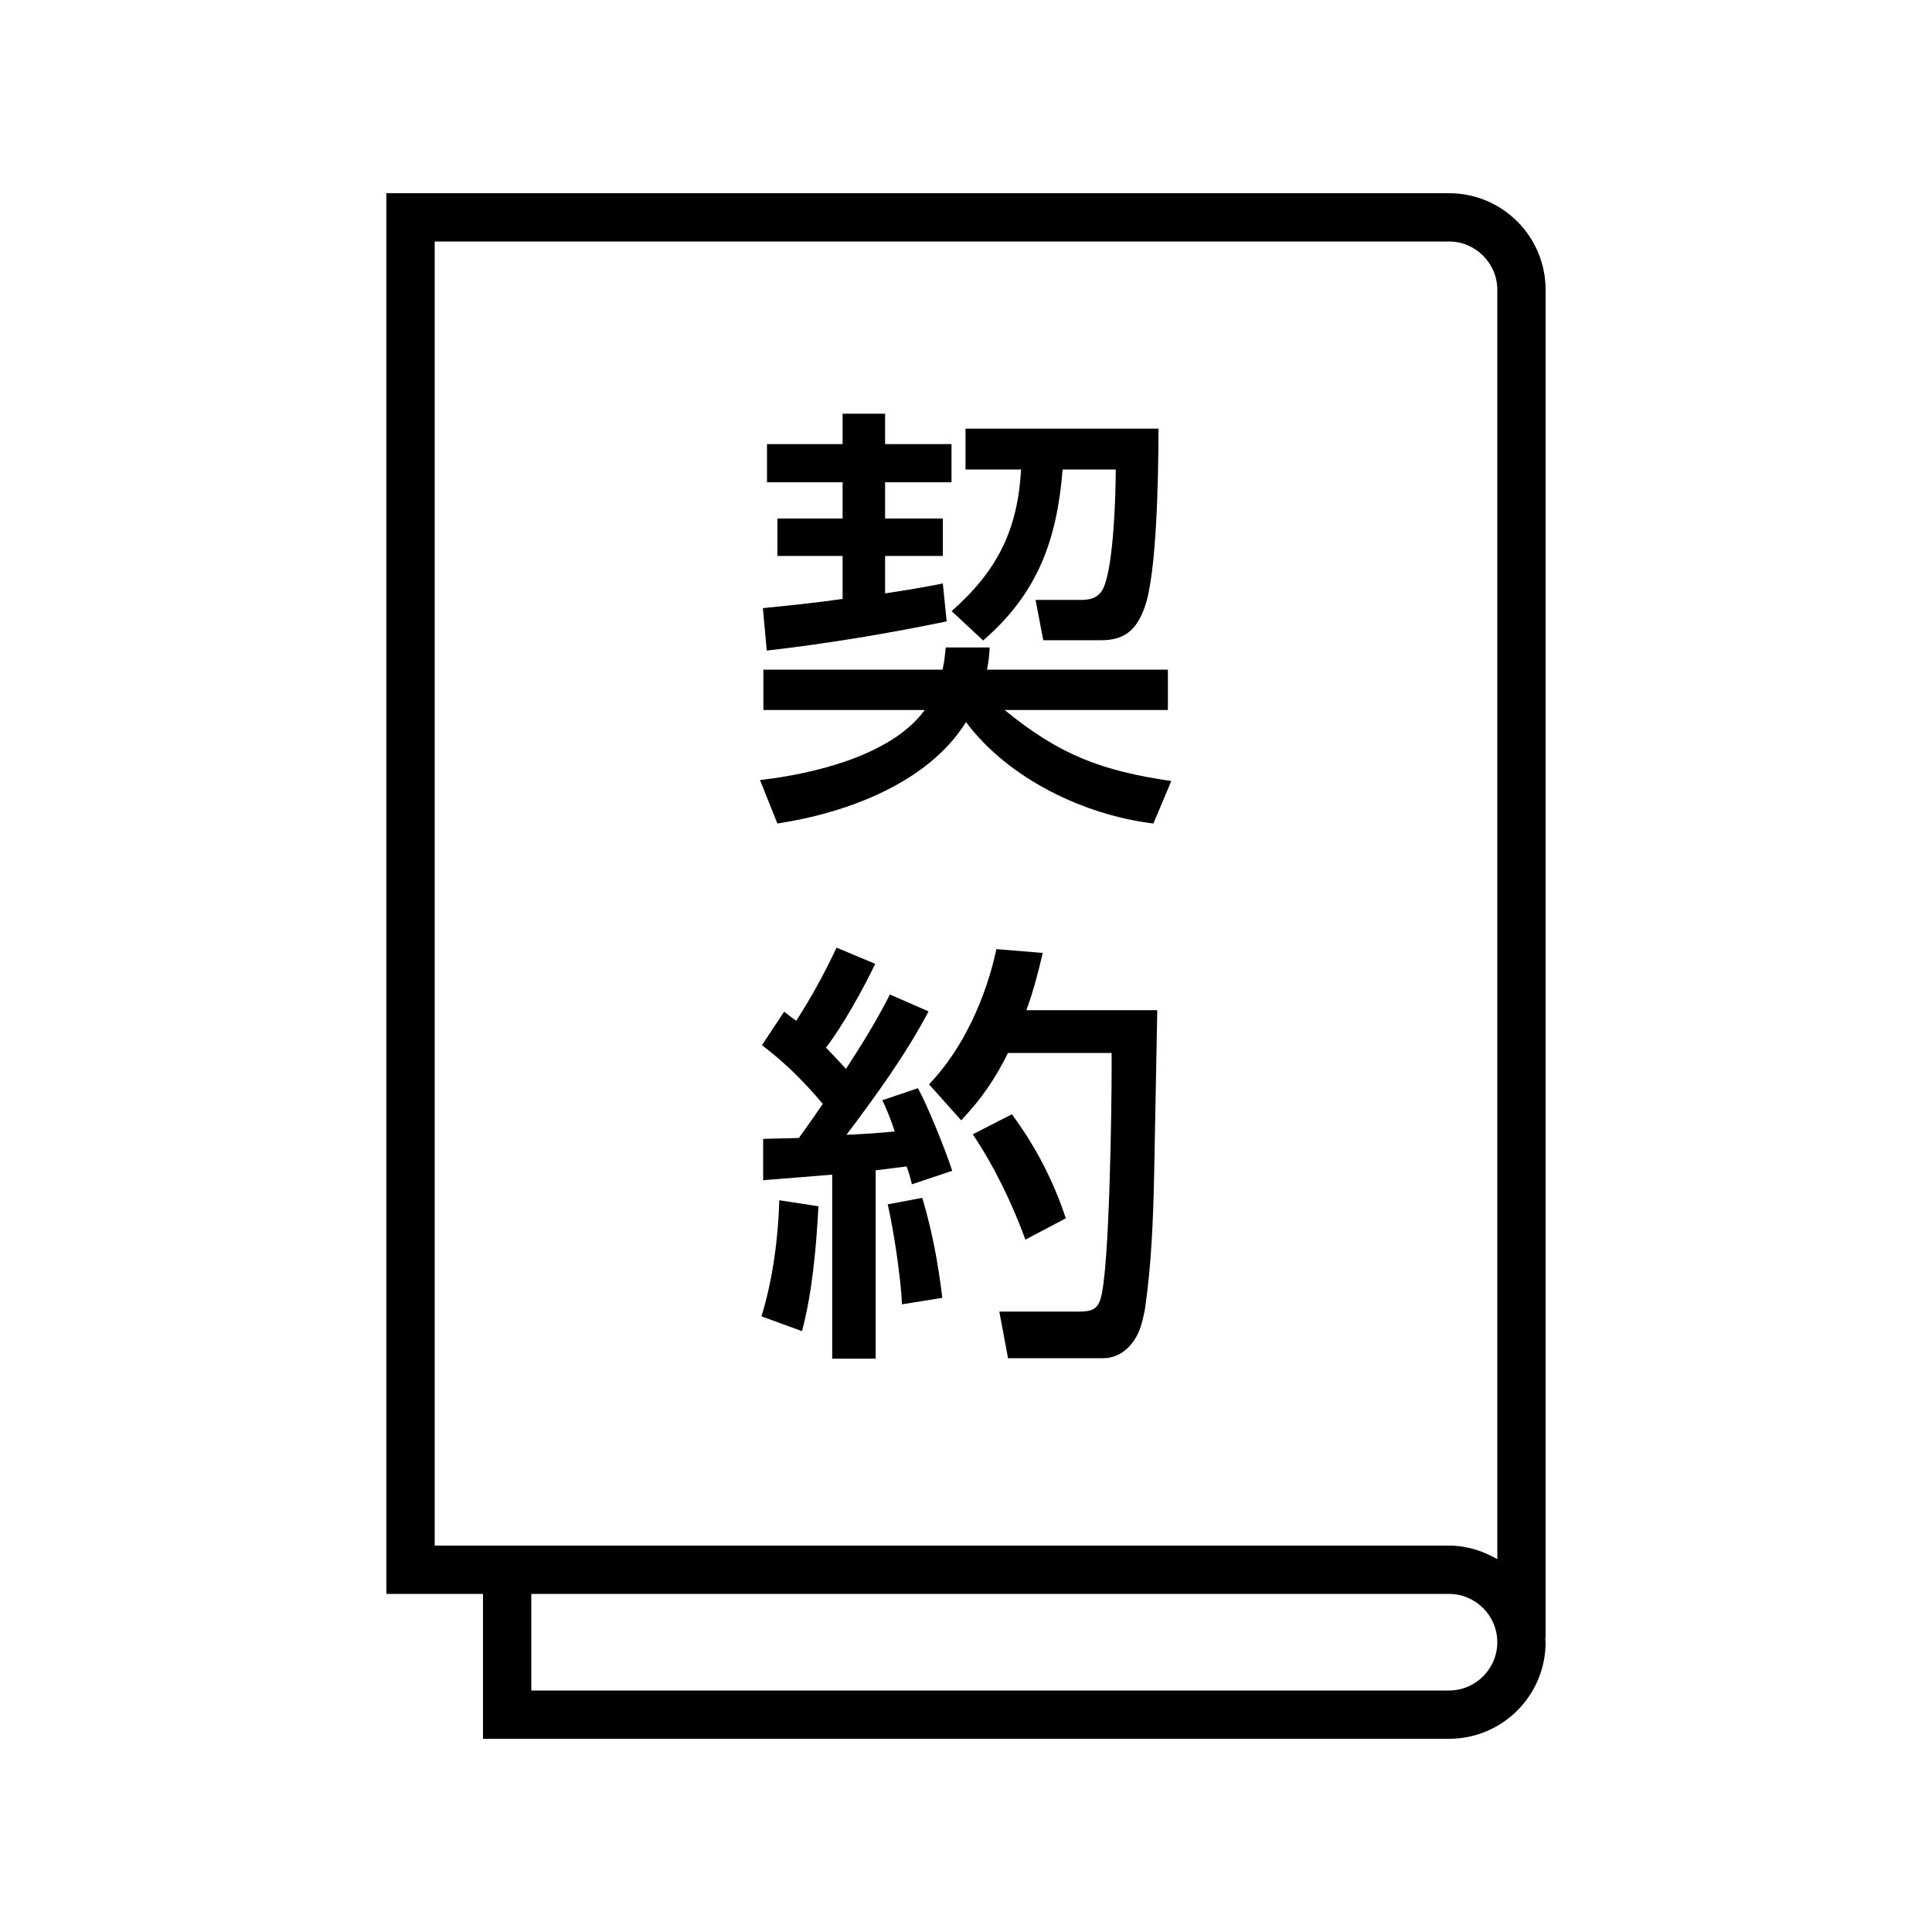
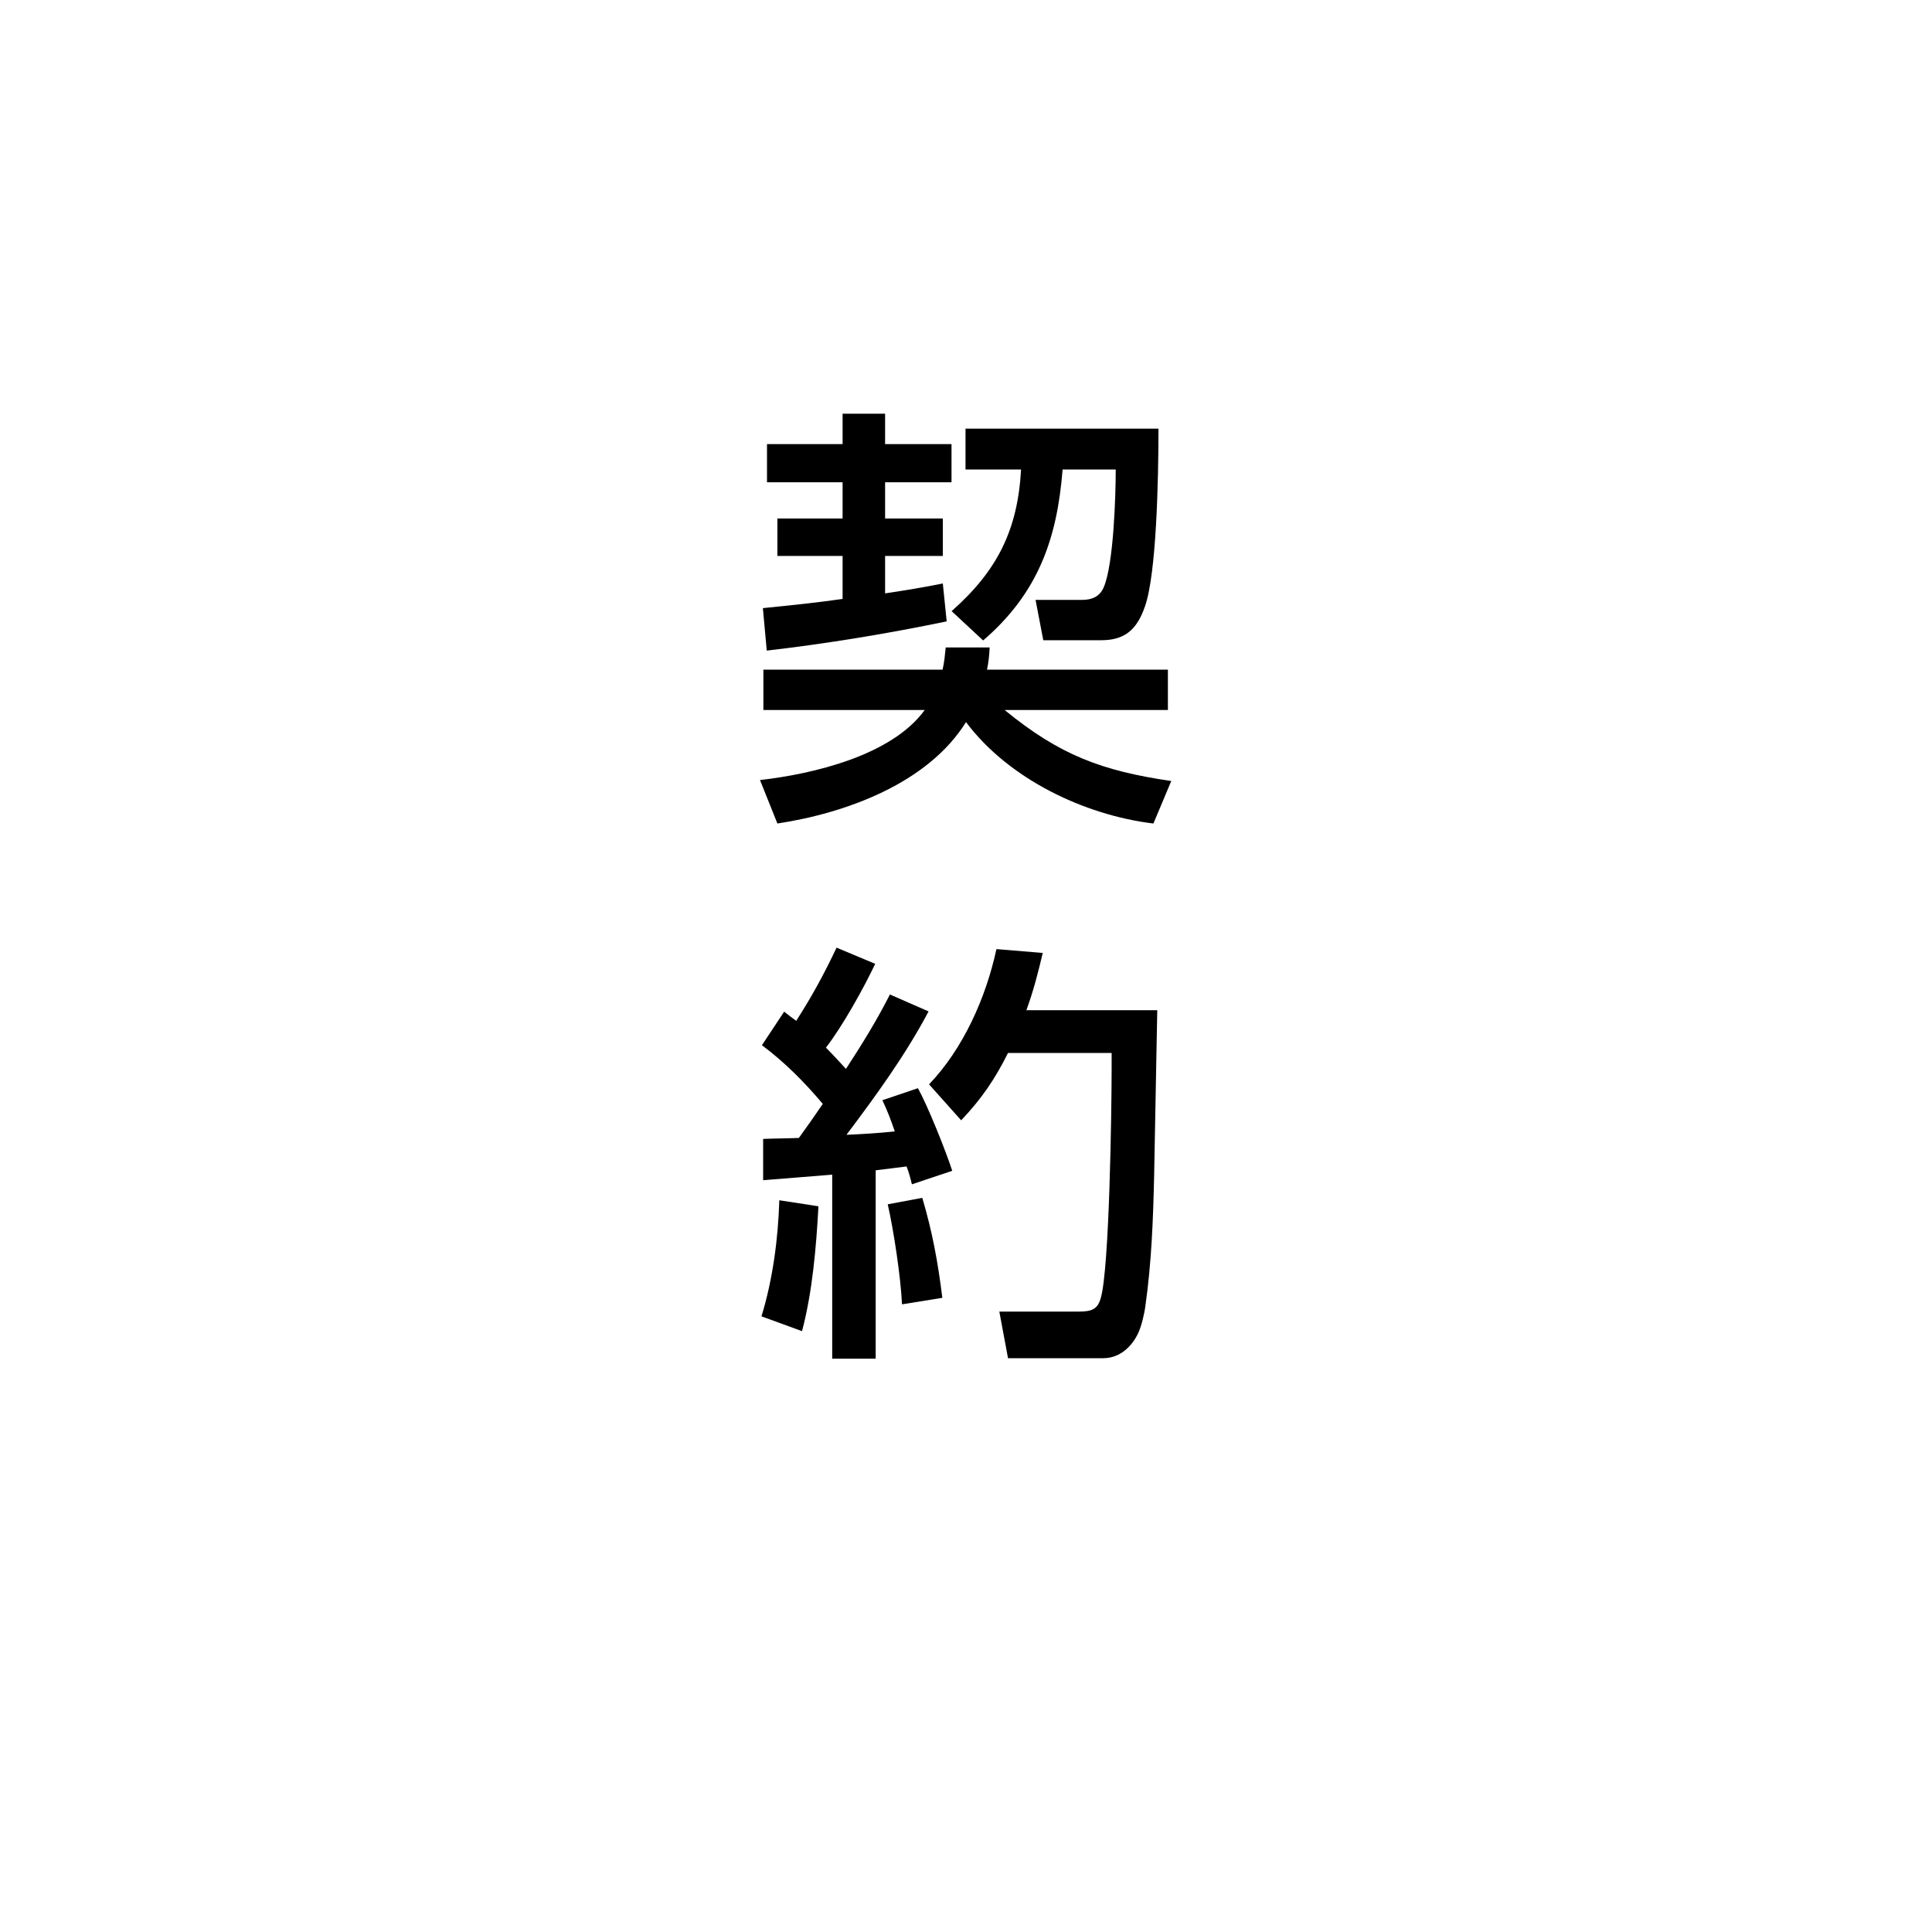
<svg xmlns="http://www.w3.org/2000/svg" id="design" viewBox="0 0 80 80">
  <path d="m39.41,25.31l1.3,1.21c2.25-1.94,3.06-4.16,3.29-7.08h2.2c0,1.12-.09,3.91-.49,4.86-.16.4-.49.54-.9.54h-1.93l.32,1.67h2.41c.99,0,1.48-.47,1.8-1.4.47-1.33.56-5.15.56-7.36h-7.99v1.69h2.3c-.14,2.52-.99,4.2-2.88,5.87Z" />
  <path d="m31.59,25.19l.16,1.75c2.5-.29,4.99-.7,7.45-1.21l-.16-1.57c-.79.16-1.58.29-2.39.41v-1.55h2.39v-1.55h-2.39v-1.5h2.75v-1.58h-2.75v-1.26h-1.76v1.26h-3.13v1.58h3.13v1.5h-2.7v1.55h2.7v1.78c-1.1.16-2.2.27-3.29.38Z" />
  <path d="m48.36,29.4v-1.67h-7.49c.07-.34.09-.58.11-.92h-1.82c-.04.36-.05.56-.13.92h-7.42v1.67h6.68c-1.37,1.89-4.63,2.65-6.82,2.9l.72,1.8c2.83-.43,6.23-1.66,7.81-4.2,1.75,2.34,4.88,3.85,7.76,4.2l.74-1.76c-2.88-.42-4.63-1.08-6.9-2.94h6.75Z" />
  <path d="m31.54,54.51l1.67.61c.43-1.62.59-3.49.68-5.17l-1.62-.25c-.05,1.6-.27,3.28-.74,4.81Z" />
-   <path d="m44.13,50.44c-.52-1.57-1.26-2.99-2.23-4.3l-1.62.83c.88,1.3,1.64,2.88,2.18,4.36l1.67-.88Z" />
  <path d="m43.19,39.46l-1.93-.16c-.43,2-1.37,4.12-2.79,5.6l1.33,1.49c.85-.9,1.39-1.69,1.94-2.79h4.29v.68c0,1.64-.09,8.25-.45,9.47-.13.47-.38.56-.92.56h-3.28l.36,1.93h3.94c.68,0,1.19-.47,1.46-1.06.13-.29.25-.79.29-1.12.25-1.76.32-3.56.36-5.37.04-2.29.09-4.57.13-6.86h-5.42c.29-.79.49-1.57.68-2.38Z" />
  <path d="m36.76,49.87c.25,1.1.54,3.03.59,4.14l1.67-.27c-.18-1.46-.41-2.72-.83-4.14l-1.44.27Z" />
  <path d="m36.53,45.54c.22.47.36.83.52,1.31-.67.07-1.33.11-2,.14,1.22-1.62,2.45-3.31,3.4-5.11l-1.6-.7c-.56,1.1-1.15,2.05-1.82,3.08-.27-.29-.56-.61-.83-.88.67-.86,1.57-2.47,2.04-3.47l-1.6-.67c-.52,1.1-1.01,2-1.67,3.03-.18-.13-.34-.25-.5-.38l-.92,1.39c.94.7,1.78,1.55,2.52,2.43-.32.47-.65.94-.99,1.41-.49.02-.99.02-1.48.04v1.71c.95-.07,1.91-.16,2.86-.23v7.62h1.8v-7.8c.43-.05.86-.11,1.28-.16.09.23.16.49.22.74l1.67-.56c-.27-.83-1.01-2.68-1.42-3.42l-1.48.5Z" />
-   <path d="m64,12c0-2.21-1.79-4-4-4H16v58h4v6h40c2.21,0,4-1.79,4-4,0-.05-.01-.1-.02-.15h.02V12Zm-46,52V10h42c1.1,0,2,.9,2,2v52.56c-.59-.34-1.27-.56-2-.56H18Zm42,6H22v-4h38c1.1,0,2,.9,2,2s-.9,2-2,2Z" />
</svg>